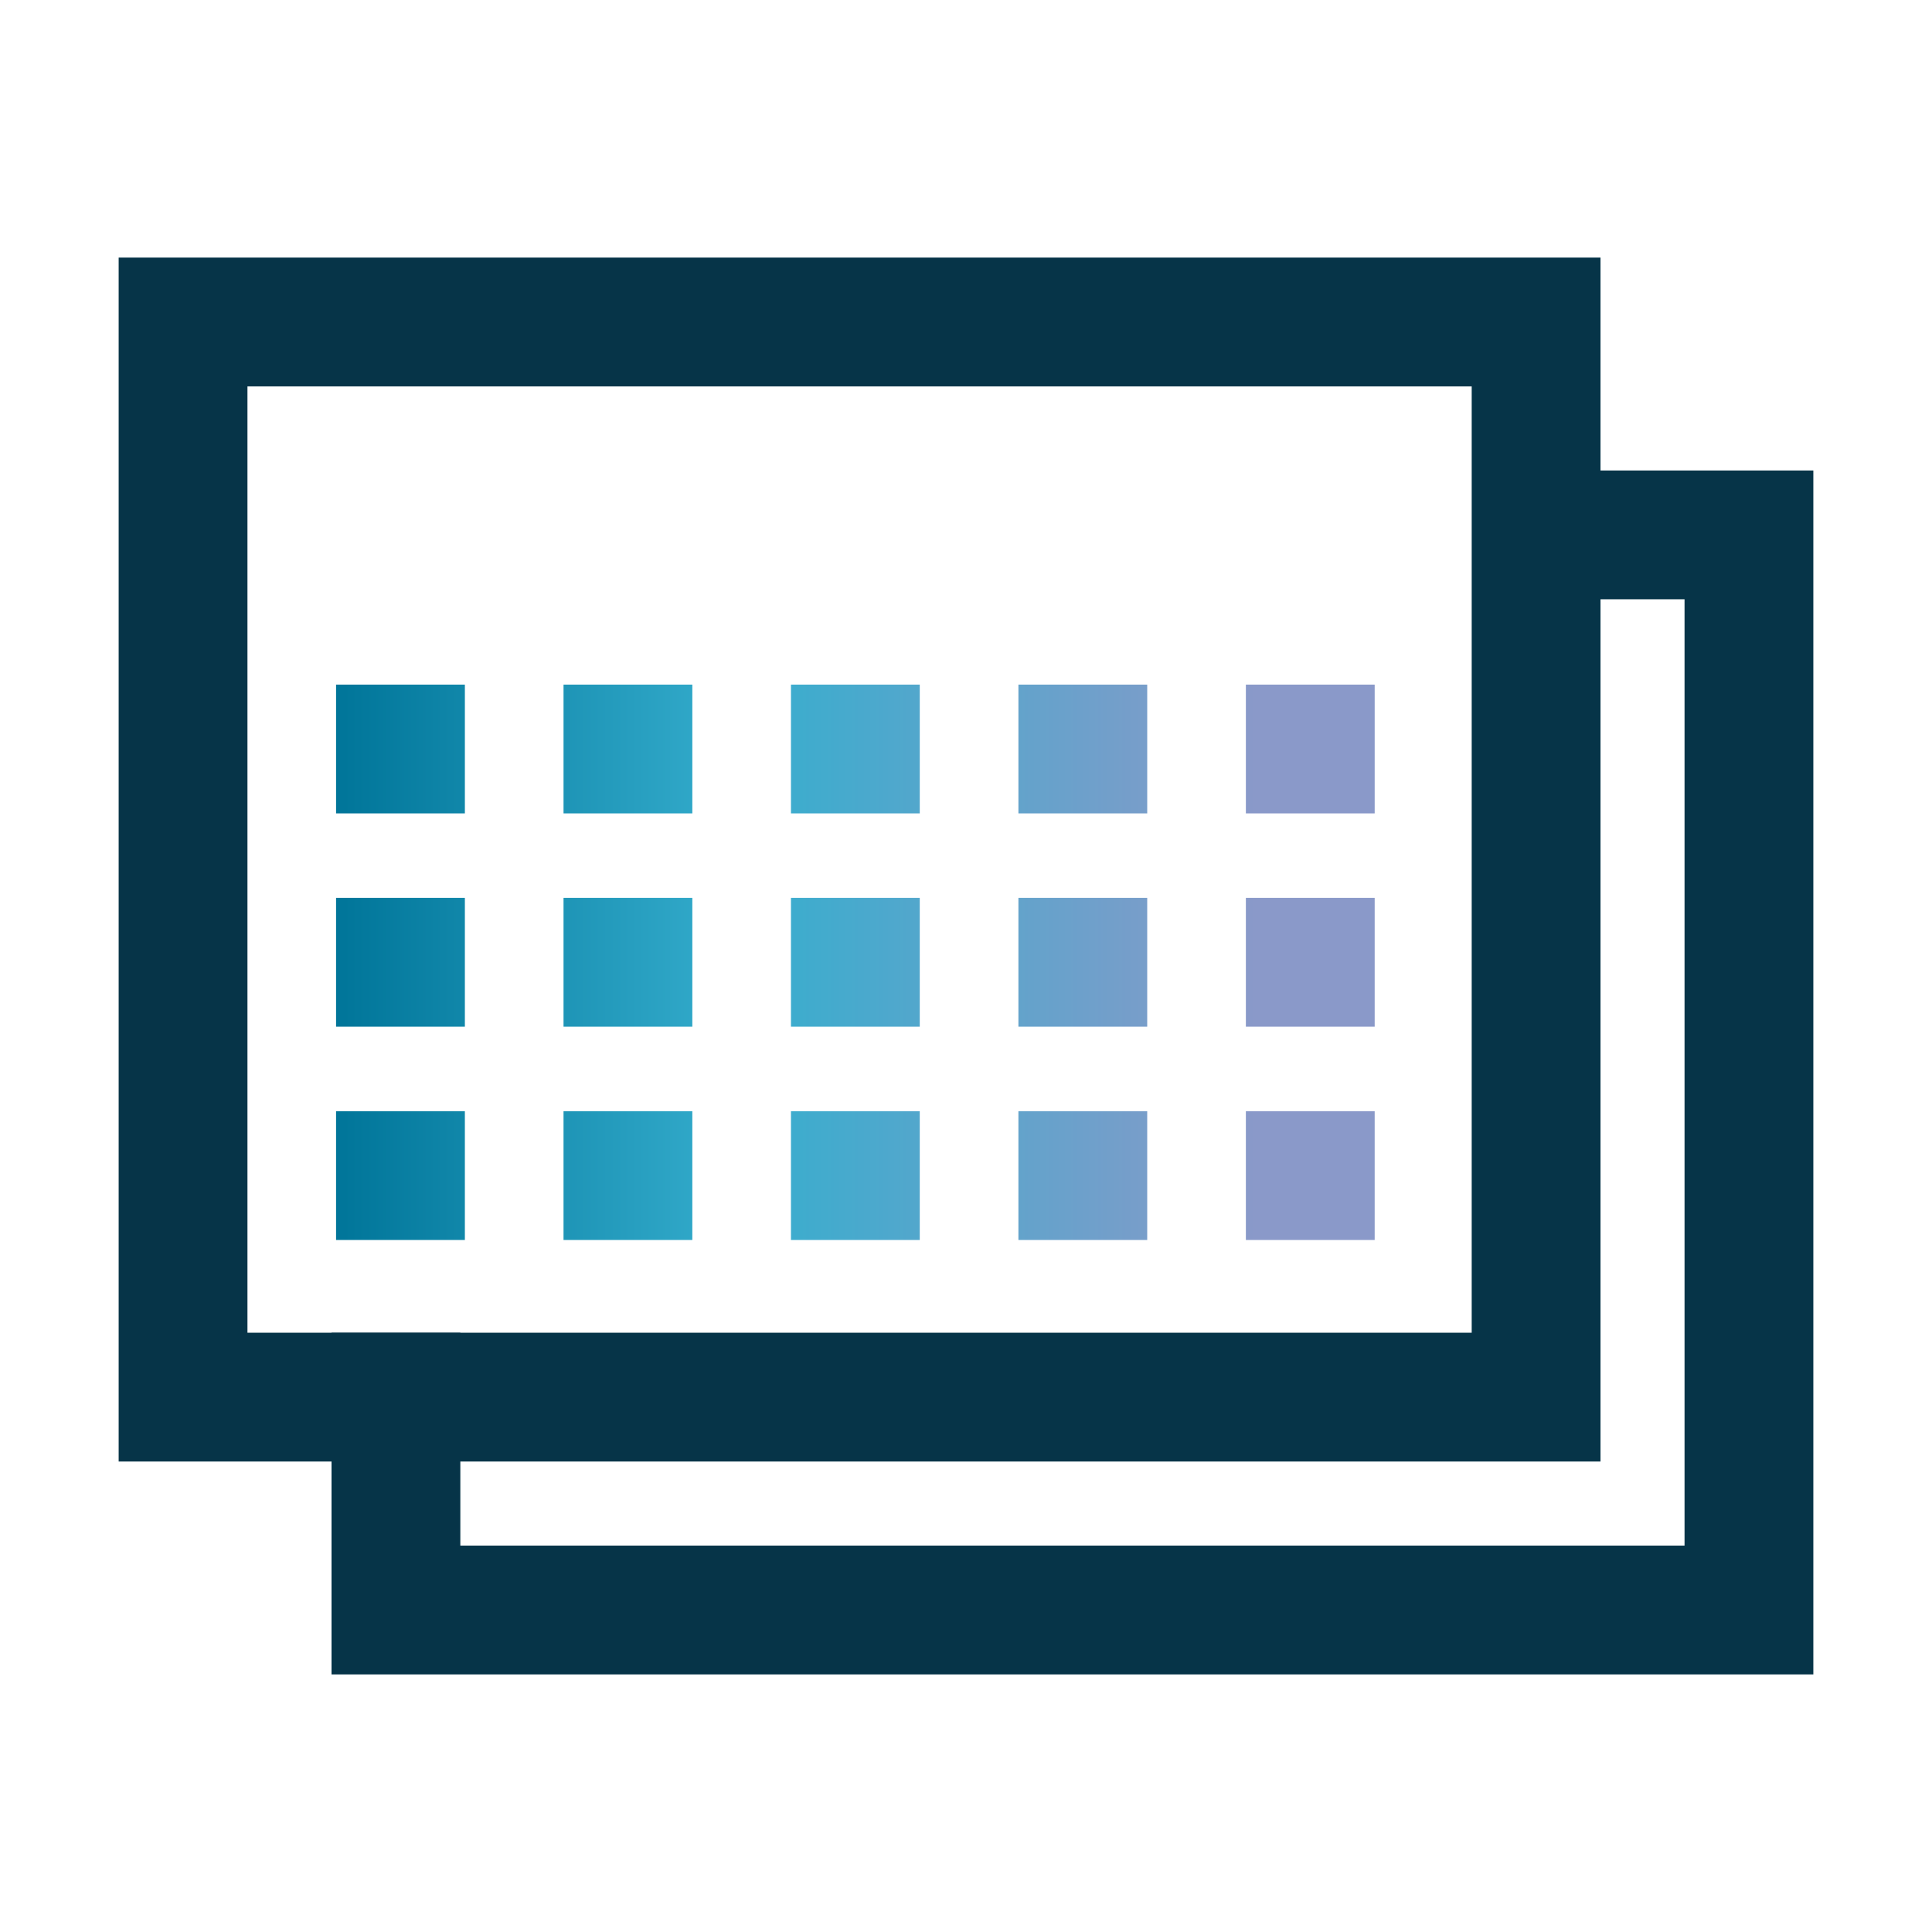
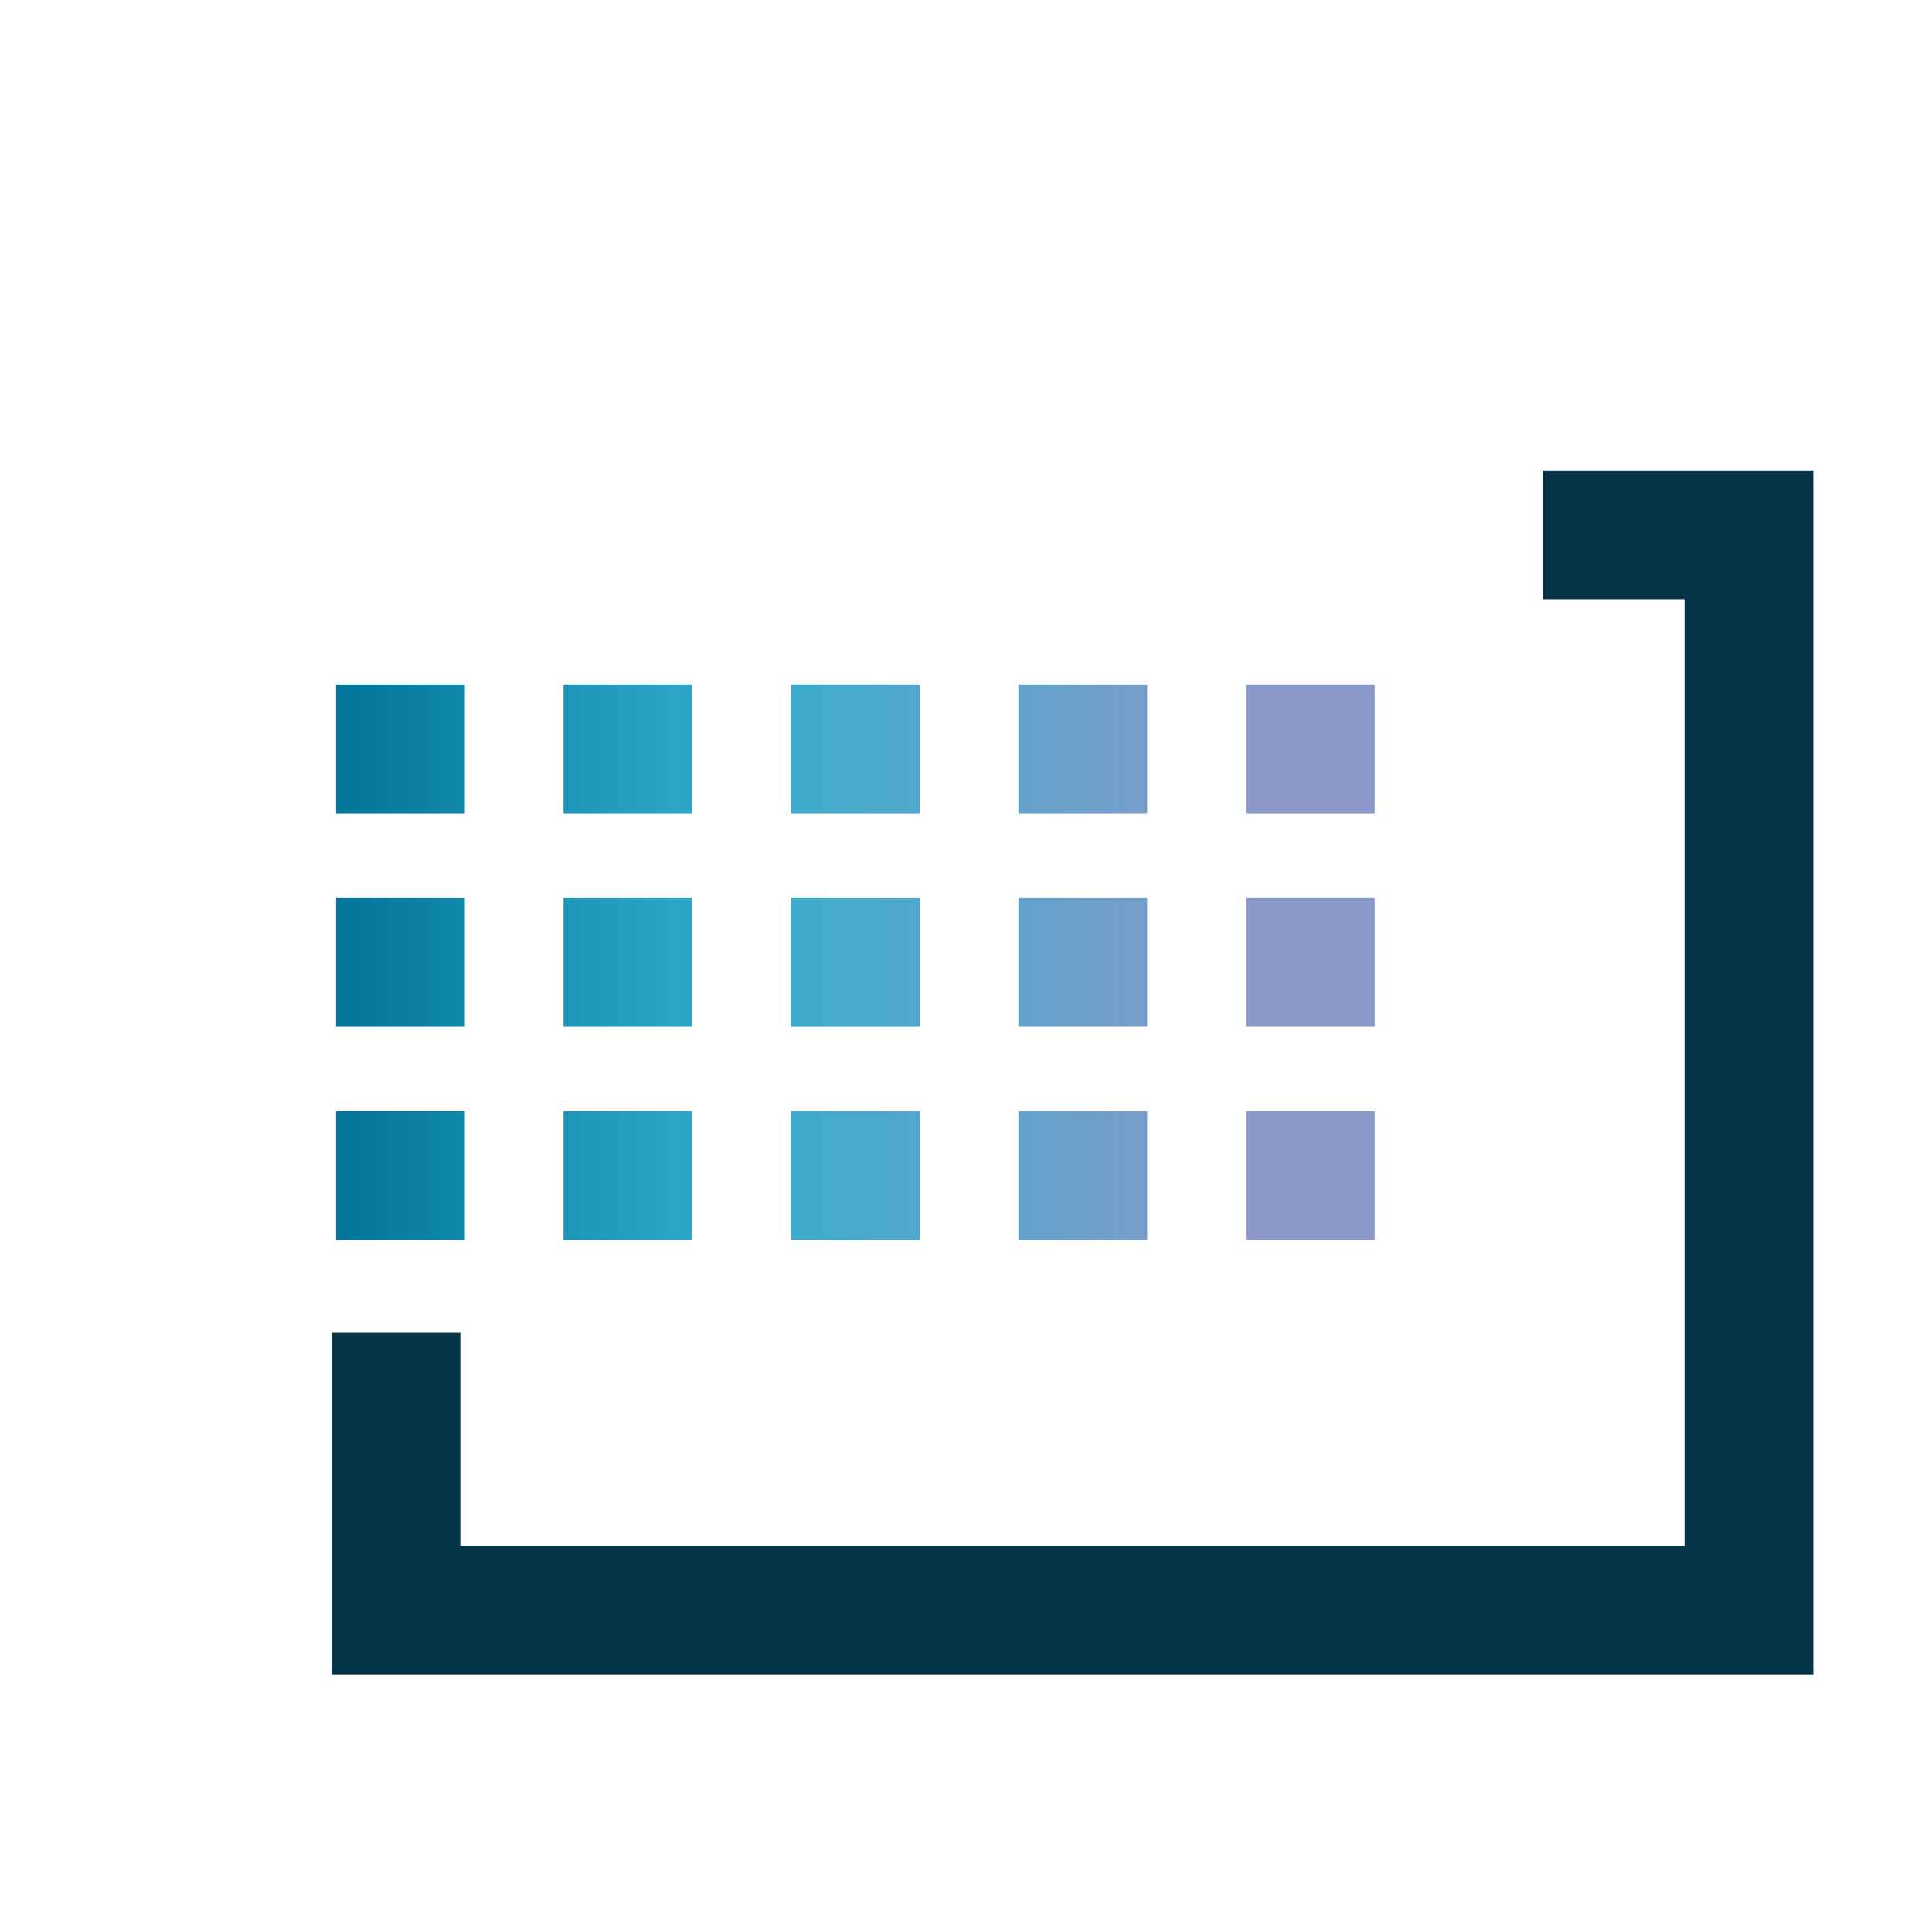
<svg xmlns="http://www.w3.org/2000/svg" xml:space="preserve" id="Layer_1" width="60" height="60" x="0" y="0" enable-background="new 0 0 60 60" version="1.1">
  <style>.st6{fill:#063448}</style>
  <g>
    <g>
-       <path d="M49.704 45.389H3.685V8h46.02v37.389zm-42.019-4h38.02V12H7.685v29.389z" class="st6" />
-     </g>
+       </g>
    <path d="M47.91 14.611v4h4.405V48H14.296v-6.611h-4V52h46.019V14.611z" class="st6" />
    <linearGradient id="SVGID_1_" x1="10.437" x2="42.692" y1="29.885" y2="29.885" gradientUnits="userSpaceOnUse">
      <stop offset="0" stop-color="#007599" />
      <stop offset=".394" stop-color="#36aece" />
      <stop offset=".886" stop-color="#8a99c9" />
    </linearGradient>
    <path fill="url(#SVGID_1_)" d="M14.437 25.261h-4v-4h4v4zm7.064-4h-4v4h4v-4zm7.063 0h-4v4h4v-4zm7.064 0h-4v4h4v-4zm7.064 0h-4v4h4v-4zm-28.255 6.624h-4v4h4v-4zm7.064 0h-4v4h4v-4zm7.063 0h-4v4h4v-4zm7.064 0h-4v4h4v-4zm7.064 0h-4v4h4v-4zm-28.255 6.624h-4v4h4v-4zm7.064 0h-4v4h4v-4zm7.063 0h-4v4h4v-4zm7.064 0h-4v4h4v-4zm7.064 0h-4v4h4v-4z" />
  </g>
</svg>